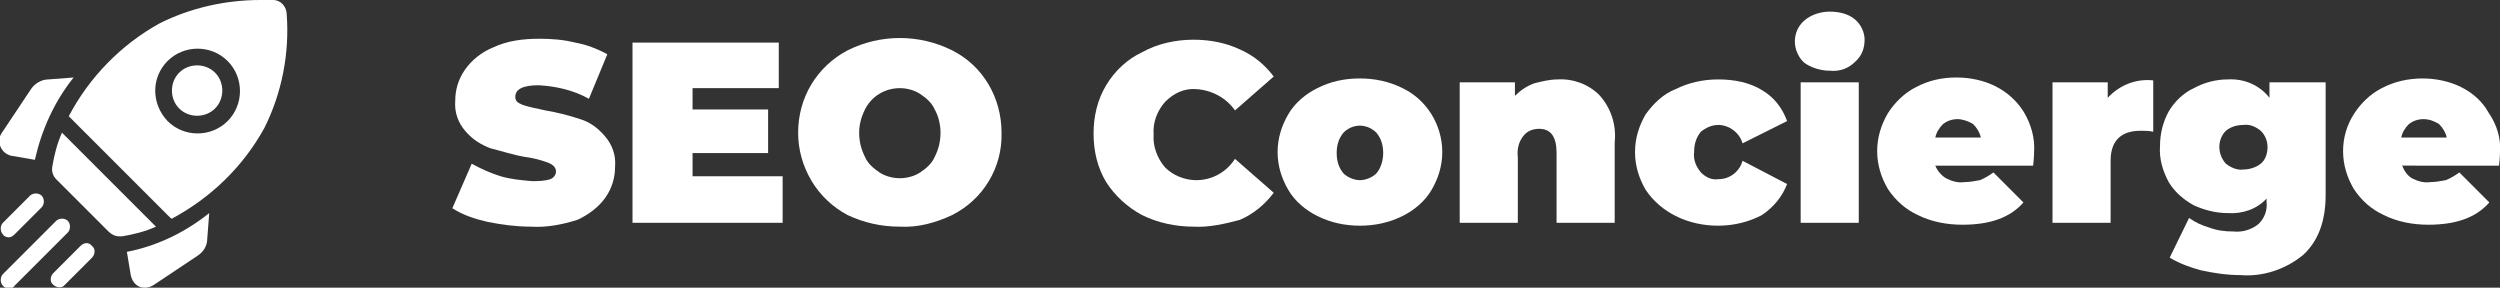
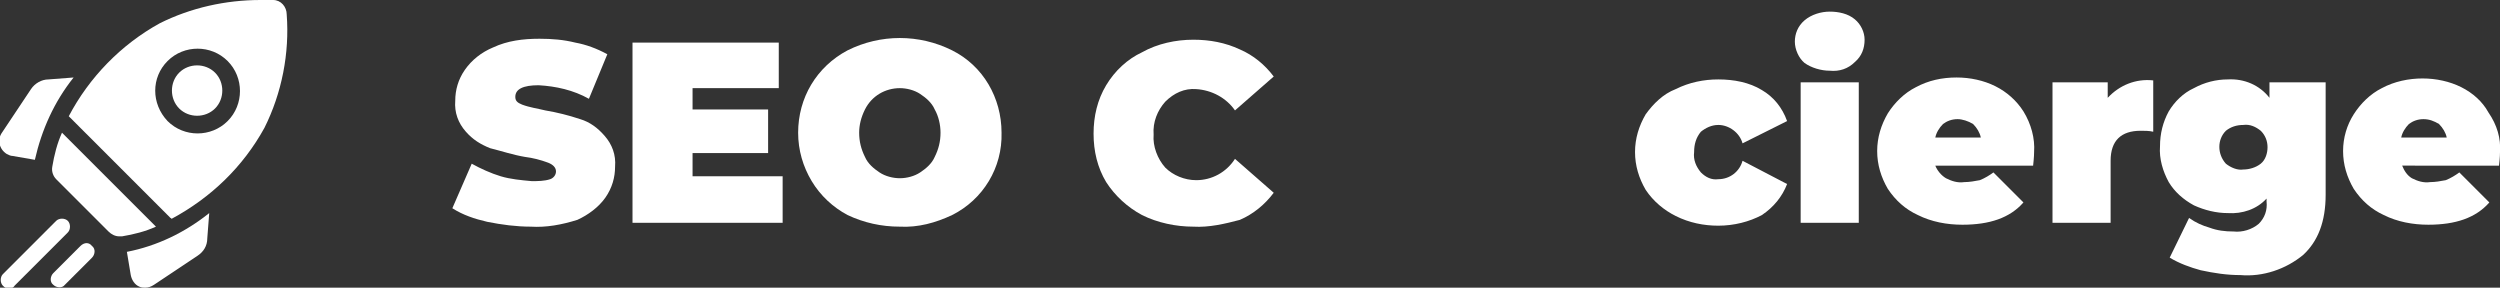
<svg xmlns="http://www.w3.org/2000/svg" version="1.1" id="Слой_1" x="0px" y="0px" viewBox="0 0 258.1 29.7" style="enable-background:new 0 0 258.1 29.7;" xml:space="preserve">
  <rect x="0" y="0" width="258.1" height="29.7" fill="#333333" stroke="none" />
  <style type="text/css">
	.st0{fill:#FFFFFF;}
	.st1{fill:url(#SVGID_1_);}
	.st2{fill:url(#SVGID_2_);}
	.st3{fill:url(#SVGID_3_);}
	.st4{fill:url(#SVGID_4_);}
	.st5{fill:url(#SVGID_5_);}
	.st6{fill:url(#SVGID_6_);}
	.st7{fill:url(#SVGID_7_);}
	.st8{fill:url(#SVGID_8_);}
</style>
  <title>Ресурс 1</title>
  <g>
    <g id="Слой_1-2">
      <path class="st0" d="M54.8,23.4c-1.5,0-3-0.2-4.5-0.5c-1.3-0.3-2.5-0.7-3.6-1.4l2-4.6c0.9,0.5,2,1,3,1.3c1,0.3,2.1,0.4,3.2,0.5    c0.6,0,1.3,0,1.9-0.2c0.3-0.1,0.6-0.4,0.6-0.8c0-0.4-0.3-0.7-0.8-0.9c-0.8-0.3-1.6-0.5-2.4-0.6c-1.2-0.2-2.4-0.6-3.6-0.9    c-1-0.4-1.8-0.9-2.5-1.7c-0.8-0.9-1.2-2-1.1-3.2c0-1.1,0.3-2.2,1-3.2c0.7-1,1.7-1.8,2.9-2.3C52.4,4.2,54,4,55.7,4    c1.3,0,2.5,0.1,3.7,0.4c1.1,0.2,2.2,0.6,3.3,1.2l-1.9,4.6c-1.6-0.9-3.4-1.3-5.2-1.4c-1.6,0-2.4,0.4-2.4,1.2c0,0.4,0.2,0.6,0.7,0.8    c0.8,0.3,1.6,0.4,2.4,0.6c1.2,0.2,2.4,0.5,3.6,0.9c1,0.3,1.8,0.9,2.5,1.7c0.8,0.9,1.2,2,1.1,3.2c0,1.1-0.3,2.2-1,3.2    c-0.7,1-1.8,1.8-2.9,2.3C58,23.2,56.4,23.5,54.8,23.4z" />
      <path class="st0" d="M80.8,18.3V23H65.3V4.4h15.1v4.7h-8.9v2.2h7.8v4.5h-7.8v2.4H80.8z" />
      <path class="st0" d="M92.9,23.4c-1.9,0-3.7-0.4-5.4-1.2c-1.5-0.8-2.8-2-3.7-3.5c-0.9-1.5-1.4-3.2-1.4-5c0-3.6,1.9-6.8,5.1-8.5    c3.4-1.7,7.4-1.7,10.8,0c3.2,1.6,5.1,4.9,5.1,8.5c0.1,3.6-1.9,6.9-5.1,8.5C96.6,23,94.8,23.5,92.9,23.4z M92.9,18.4    c0.7,0,1.5-0.2,2.1-0.6c0.6-0.4,1.2-0.9,1.5-1.6c0.4-0.8,0.6-1.6,0.6-2.5c0-0.8-0.2-1.7-0.6-2.4c-0.3-0.7-0.9-1.2-1.5-1.6    c-0.6-0.4-1.4-0.6-2.1-0.6c-1.5,0-2.9,0.8-3.6,2.2c-0.4,0.8-0.6,1.6-0.6,2.4c0,0.9,0.2,1.7,0.6,2.5c0.3,0.7,0.9,1.2,1.5,1.6    C91.4,18.2,92.2,18.4,92.9,18.4z" />
      <path class="st0" d="M123.2,23.4c-1.8,0-3.7-0.4-5.3-1.2c-1.5-0.8-2.8-2-3.7-3.4c-0.9-1.5-1.3-3.2-1.3-5c0-1.8,0.4-3.5,1.3-5    c0.9-1.5,2.2-2.7,3.7-3.4c1.6-0.9,3.5-1.3,5.3-1.3c1.7,0,3.3,0.3,4.8,1c1.4,0.6,2.6,1.6,3.5,2.8l-4,3.5c-0.9-1.3-2.4-2.1-4-2.2    c-1.2-0.1-2.3,0.4-3.2,1.3c-0.8,0.9-1.3,2.1-1.2,3.4c-0.1,1.2,0.4,2.5,1.2,3.4c0.8,0.8,2,1.3,3.2,1.3c1.6,0,3.1-0.8,4-2.2l4,3.5    c-0.9,1.2-2.1,2.2-3.5,2.8C126.5,23.1,124.8,23.5,123.2,23.4z" />
-       <path class="st0" d="M140.4,23.3c-1.5,0-3-0.3-4.4-1c-1.2-0.6-2.3-1.5-3-2.7c-0.7-1.2-1.1-2.5-1.1-3.9c0-1.4,0.4-2.7,1.1-3.9    c0.7-1.2,1.8-2.1,3-2.7c1.4-0.7,2.8-1,4.4-1c1.5,0,3,0.3,4.4,1c2.5,1.2,4.1,3.8,4.1,6.6c0,1.4-0.4,2.7-1.1,3.9    c-0.7,1.2-1.8,2.1-3,2.7C143.4,23,141.9,23.3,140.4,23.3z M140.4,18.6c0.6,0,1.3-0.3,1.7-0.7c0.5-0.6,0.7-1.4,0.7-2.1    c0-0.8-0.2-1.5-0.7-2.1c-0.9-0.9-2.3-1-3.3-0.1c0,0-0.1,0.1-0.1,0.1c-0.5,0.6-0.7,1.3-0.7,2.1c0,0.8,0.2,1.5,0.7,2.1    C139.1,18.3,139.8,18.6,140.4,18.6z" />
-       <path class="st0" d="M160.8,8.2c1.6-0.1,3.2,0.5,4.3,1.6c1.2,1.3,1.8,3.1,1.6,4.9V23h-6v-7.2c0-1.7-0.6-2.5-1.8-2.5    c-0.6,0-1.2,0.2-1.6,0.7c-0.5,0.6-0.7,1.4-0.6,2.2V23h-6V8.5h5.7v1.4c0.6-0.6,1.2-1,2-1.3C159.2,8.4,160,8.2,160.8,8.2z" />
      <path class="st0" d="M177.4,23.3c-1.5,0-3-0.3-4.4-1c-1.2-0.6-2.3-1.5-3.1-2.7c-0.7-1.2-1.1-2.5-1.1-3.9c0-1.4,0.4-2.7,1.1-3.9    c0.8-1.1,1.8-2.1,3.1-2.6c1.4-0.7,2.9-1,4.4-1c1.6,0,3.2,0.3,4.5,1.1c1.2,0.7,2.1,1.8,2.6,3.2l-4.6,2.3c-0.3-1.1-1.4-1.9-2.5-1.9    c-0.7,0-1.3,0.3-1.8,0.7c-0.5,0.6-0.7,1.3-0.7,2.1c-0.1,0.8,0.2,1.5,0.7,2.1c0.5,0.5,1.1,0.8,1.8,0.7c1.2,0,2.2-0.8,2.5-1.9    l4.6,2.4c-0.5,1.3-1.4,2.4-2.6,3.2C180.6,22.9,179,23.3,177.4,23.3z" />
      <path class="st0" d="M185.9,8.5h6V23h-6V8.5z M188.9,7.3c-0.9,0-1.9-0.3-2.6-0.8c-0.6-0.5-1-1.4-1-2.2c0-0.8,0.3-1.6,1-2.2    c0.7-0.6,1.7-0.9,2.6-0.9c0.9,0,1.9,0.2,2.6,0.8c0.6,0.5,1,1.3,1,2.1c0,0.9-0.3,1.7-1,2.3C190.8,7.1,189.9,7.4,188.9,7.3    L188.9,7.3z" />
      <path class="st0" d="M210,15.7c0,0.1,0,0.5-0.1,1.4h-10.1c0.2,0.5,0.6,1,1.1,1.3c0.6,0.3,1.2,0.5,1.9,0.4c0.5,0,1.1-0.1,1.6-0.2    c0.5-0.2,1-0.5,1.4-0.8l3.1,3.1c-1.4,1.6-3.5,2.3-6.3,2.3c-1.6,0-3.2-0.3-4.6-1c-1.3-0.6-2.3-1.5-3.1-2.7    c-0.7-1.2-1.1-2.5-1.1-3.9c0-1.4,0.4-2.7,1.1-3.9c0.7-1.1,1.7-2.1,2.9-2.7c1.3-0.7,2.7-1,4.2-1c1.4,0,2.8,0.3,4,0.9    c1.2,0.6,2.2,1.5,2.9,2.6C209.7,12.8,210.1,14.3,210,15.7z M202.1,12.3c-0.6,0-1.1,0.2-1.5,0.5c-0.4,0.4-0.7,0.9-0.8,1.4h4.7    c-0.1-0.5-0.4-1-0.8-1.4C203.2,12.5,202.6,12.3,202.1,12.3L202.1,12.3z" />
      <path class="st0" d="M217.6,10.1c1.2-1.3,2.9-2,4.7-1.8v5.3c-0.4-0.1-0.9-0.1-1.3-0.1c-2,0-3.1,1-3.1,3.1V23h-6V8.5h5.7    L217.6,10.1z" />
      <path class="st0" d="M240.1,8.5v11.6c0,2.8-0.8,4.8-2.3,6.2c-1.8,1.5-4.2,2.3-6.5,2.1c-1.4,0-2.7-0.2-4.1-0.5    c-1.1-0.3-2.2-0.7-3.2-1.3l2-4.1c0.7,0.5,1.4,0.8,2.1,1c0.8,0.3,1.6,0.4,2.5,0.4c0.9,0.1,1.9-0.2,2.6-0.8c0.6-0.6,0.9-1.4,0.8-2.3    v-0.3c-1,1.1-2.5,1.6-4,1.5c-1.2,0-2.4-0.3-3.5-0.8c-1.1-0.6-2-1.4-2.6-2.4c-0.6-1.1-1-2.4-0.9-3.7c0-1.3,0.3-2.5,0.9-3.6    c0.6-1,1.5-1.9,2.6-2.4c1.1-0.6,2.3-0.9,3.5-0.9c1.7-0.1,3.3,0.6,4.3,1.9V8.5H240.1z M231.6,17.5c0.6,0,1.3-0.2,1.8-0.6    c0.5-0.4,0.7-1.1,0.7-1.7c0-0.6-0.2-1.2-0.7-1.7c-0.5-0.4-1.1-0.7-1.8-0.6c-0.7,0-1.3,0.2-1.8,0.6c-0.9,0.9-0.9,2.4,0,3.4    c0,0,0,0,0,0C230.3,17.3,231,17.6,231.6,17.5L231.6,17.5z" />
      <path class="st0" d="M258.1,15.7c0,0.1,0,0.5-0.1,1.4H248c0.2,0.5,0.5,1,1,1.3c0.6,0.3,1.2,0.5,1.9,0.4c0.5,0,1.1-0.1,1.6-0.2    c0.5-0.2,1-0.5,1.4-0.8l3.1,3.1c-1.4,1.6-3.5,2.3-6.3,2.3c-1.6,0-3.2-0.3-4.6-1c-1.3-0.6-2.3-1.5-3.1-2.7    c-0.7-1.2-1.1-2.5-1.1-3.9c0-1.4,0.4-2.7,1.1-3.8c0.7-1.1,1.7-2.1,2.9-2.7c1.3-0.7,2.8-1,4.2-1c1.4,0,2.8,0.3,4,0.9    c1.2,0.6,2.2,1.5,2.8,2.6C257.8,12.9,258.2,14.3,258.1,15.7z M250.2,12.3c-0.6,0-1.1,0.2-1.5,0.5c-0.4,0.4-0.7,0.9-0.8,1.4h4.7    c-0.1-0.5-0.4-1-0.8-1.4C251.3,12.5,250.8,12.3,250.2,12.3L250.2,12.3z" />
      <linearGradient id="SVGID_1_" gradientUnits="userSpaceOnUse" x1="7.848" y1="772.106" x2="-0.272" y2="772.666" gradientTransform="matrix(1 0 0 1 0 -760)">
        <stop offset="0" style="stop-color:#FFFFFF" />
        <stop offset="1" style="stop-color:#FFFFFF" />
      </linearGradient>
      <path class="st1" d="M7.6,8L5,8.2c-0.7,0-1.4,0.4-1.8,1l-3,4.5c-0.5,0.7-0.3,1.7,0.5,2.2c0.2,0.1,0.4,0.2,0.6,0.2l2.3,0.4    C4.3,13.4,5.6,10.5,7.6,8z" />
      <linearGradient id="SVGID_2_" gradientUnits="userSpaceOnUse" x1="21.99" y1="785.597" x2="12.86" y2="786.407" gradientTransform="matrix(1 0 0 1 0 -760)">
        <stop offset="0" style="stop-color:#FFFFFF" />
        <stop offset="1" style="stop-color:#FFFFFF" />
      </linearGradient>
      <path class="st2" d="M13.1,26l0.4,2.4c0.1,0.5,0.4,1,0.9,1.2c0.2,0.1,0.4,0.1,0.6,0.1c0.3,0,0.6-0.1,0.9-0.3l4.5-3    c0.6-0.4,1-1,1-1.8l0.2-2.6C19.1,24,16.2,25.4,13.1,26z" />
      <linearGradient id="SVGID_3_" gradientUnits="userSpaceOnUse" x1="16.431" y1="778.462" x2="4.941" y2="779.362" gradientTransform="matrix(1 0 0 1 0 -760)">
        <stop offset="0" style="stop-color:#FFFFFF" />
        <stop offset="1" style="stop-color:#FFFFFF" />
      </linearGradient>
      <path class="st3" d="M12.3,24.4h0.3c1.2-0.2,2.4-0.5,3.5-1l-9.7-9.7c-0.5,1.1-0.8,2.3-1,3.5c-0.1,0.5,0.1,1,0.4,1.3l5.4,5.4    C11.5,24.2,11.9,24.4,12.3,24.4z" />
      <linearGradient id="SVGID_4_" gradientUnits="userSpaceOnUse" x1="30.549" y1="770.594" x2="6.34" y2="772.494" gradientTransform="matrix(1 0 0 1 0 -760)">
        <stop offset="0" style="stop-color:#FFFFFF" />
        <stop offset="1" style="stop-color:#FFFFFF" />
      </linearGradient>
      <path class="st4" d="M27.3,13.2c1.8-3.6,2.6-7.7,2.3-11.7C29.6,0.7,29,0,28.2,0c-0.4,0-0.8,0-1.3,0c-3.6,0-7.2,0.8-10.4,2.4    c-4,2.2-7.3,5.6-9.4,9.6l0.1,0.1l10.4,10.4c0,0,0.1,0,0.1,0.1C21.8,20.4,25.1,17.2,27.3,13.2z M17.3,6.3c1.7-1.7,4.5-1.7,6.2,0    s1.7,4.5,0,6.2c-1.7,1.7-4.5,1.7-6.2,0c0,0,0,0,0,0C15.6,10.7,15.6,8,17.3,6.3C17.3,6.3,17.3,6.3,17.3,6.3z" />
      <linearGradient id="SVGID_5_" gradientUnits="userSpaceOnUse" x1="23.151" y1="769.136" x2="17.541" y2="769.576" gradientTransform="matrix(1 0 0 1 0 -760)">
        <stop offset="0" style="stop-color:#FFFFFF" />
        <stop offset="1" style="stop-color:#FFFFFF" />
      </linearGradient>
      <path class="st5" d="M18.5,11.2c1,1,2.7,1,3.7,0s1-2.7,0-3.7c-1-1-2.7-1-3.7,0c0,0,0,0,0,0C17.5,8.5,17.5,10.2,18.5,11.2    C18.5,11.2,18.5,11.2,18.5,11.2z" />
      <linearGradient id="SVGID_6_" gradientUnits="userSpaceOnUse" x1="4.771" y1="782.003" x2="-0.149" y2="782.383" gradientTransform="matrix(1 0 0 1 0 -760)">
        <stop offset="0" style="stop-color:#FFFFFF" />
        <stop offset="1" style="stop-color:#FFFFFF" />
      </linearGradient>
-       <path class="st6" d="M0.9,24.5c0.2,0,0.4-0.1,0.6-0.3l2.8-2.8c0.3-0.3,0.3-0.9,0-1.2c-0.3-0.3-0.9-0.3-1.2,0L0.3,23    c-0.3,0.3-0.3,0.9,0,1.2C0.4,24.4,0.7,24.5,0.9,24.5L0.9,24.5z" />
      <linearGradient id="SVGID_7_" gradientUnits="userSpaceOnUse" x1="7.47" y1="785.794" x2="-0.26" y2="786.404" gradientTransform="matrix(1 0 0 1 0 -760)">
        <stop offset="0" style="stop-color:#FFFFFF" />
        <stop offset="1" style="stop-color:#FFFFFF" />
      </linearGradient>
      <path class="st7" d="M7,22.8c-0.3-0.3-0.9-0.3-1.2,0l-5.5,5.5c-0.3,0.3-0.3,0.9,0,1.2c0.2,0.2,0.4,0.3,0.6,0.3    c0.2,0,0.5-0.1,0.6-0.3L7,24C7.3,23.7,7.3,23.1,7,22.8L7,22.8z" />
      <linearGradient id="SVGID_8_" gradientUnits="userSpaceOnUse" x1="9.97" y1="787.195" x2="5.06" y2="787.575" gradientTransform="matrix(1 0 0 1 0 -760)">
        <stop offset="0" style="stop-color:#FFFFFF" />
        <stop offset="1" style="stop-color:#FFFFFF" />
      </linearGradient>
      <path class="st8" d="M8.3,25.4l-2.8,2.8c-0.3,0.3-0.4,0.9,0,1.2c0.3,0.3,0.9,0.4,1.2,0c0,0,0,0,0,0l2.8-2.8c0.3-0.3,0.4-0.9,0-1.2    C9.2,25,8.7,25,8.3,25.4C8.3,25.3,8.3,25.3,8.3,25.4z" />
    </g>
  </g>
</svg>